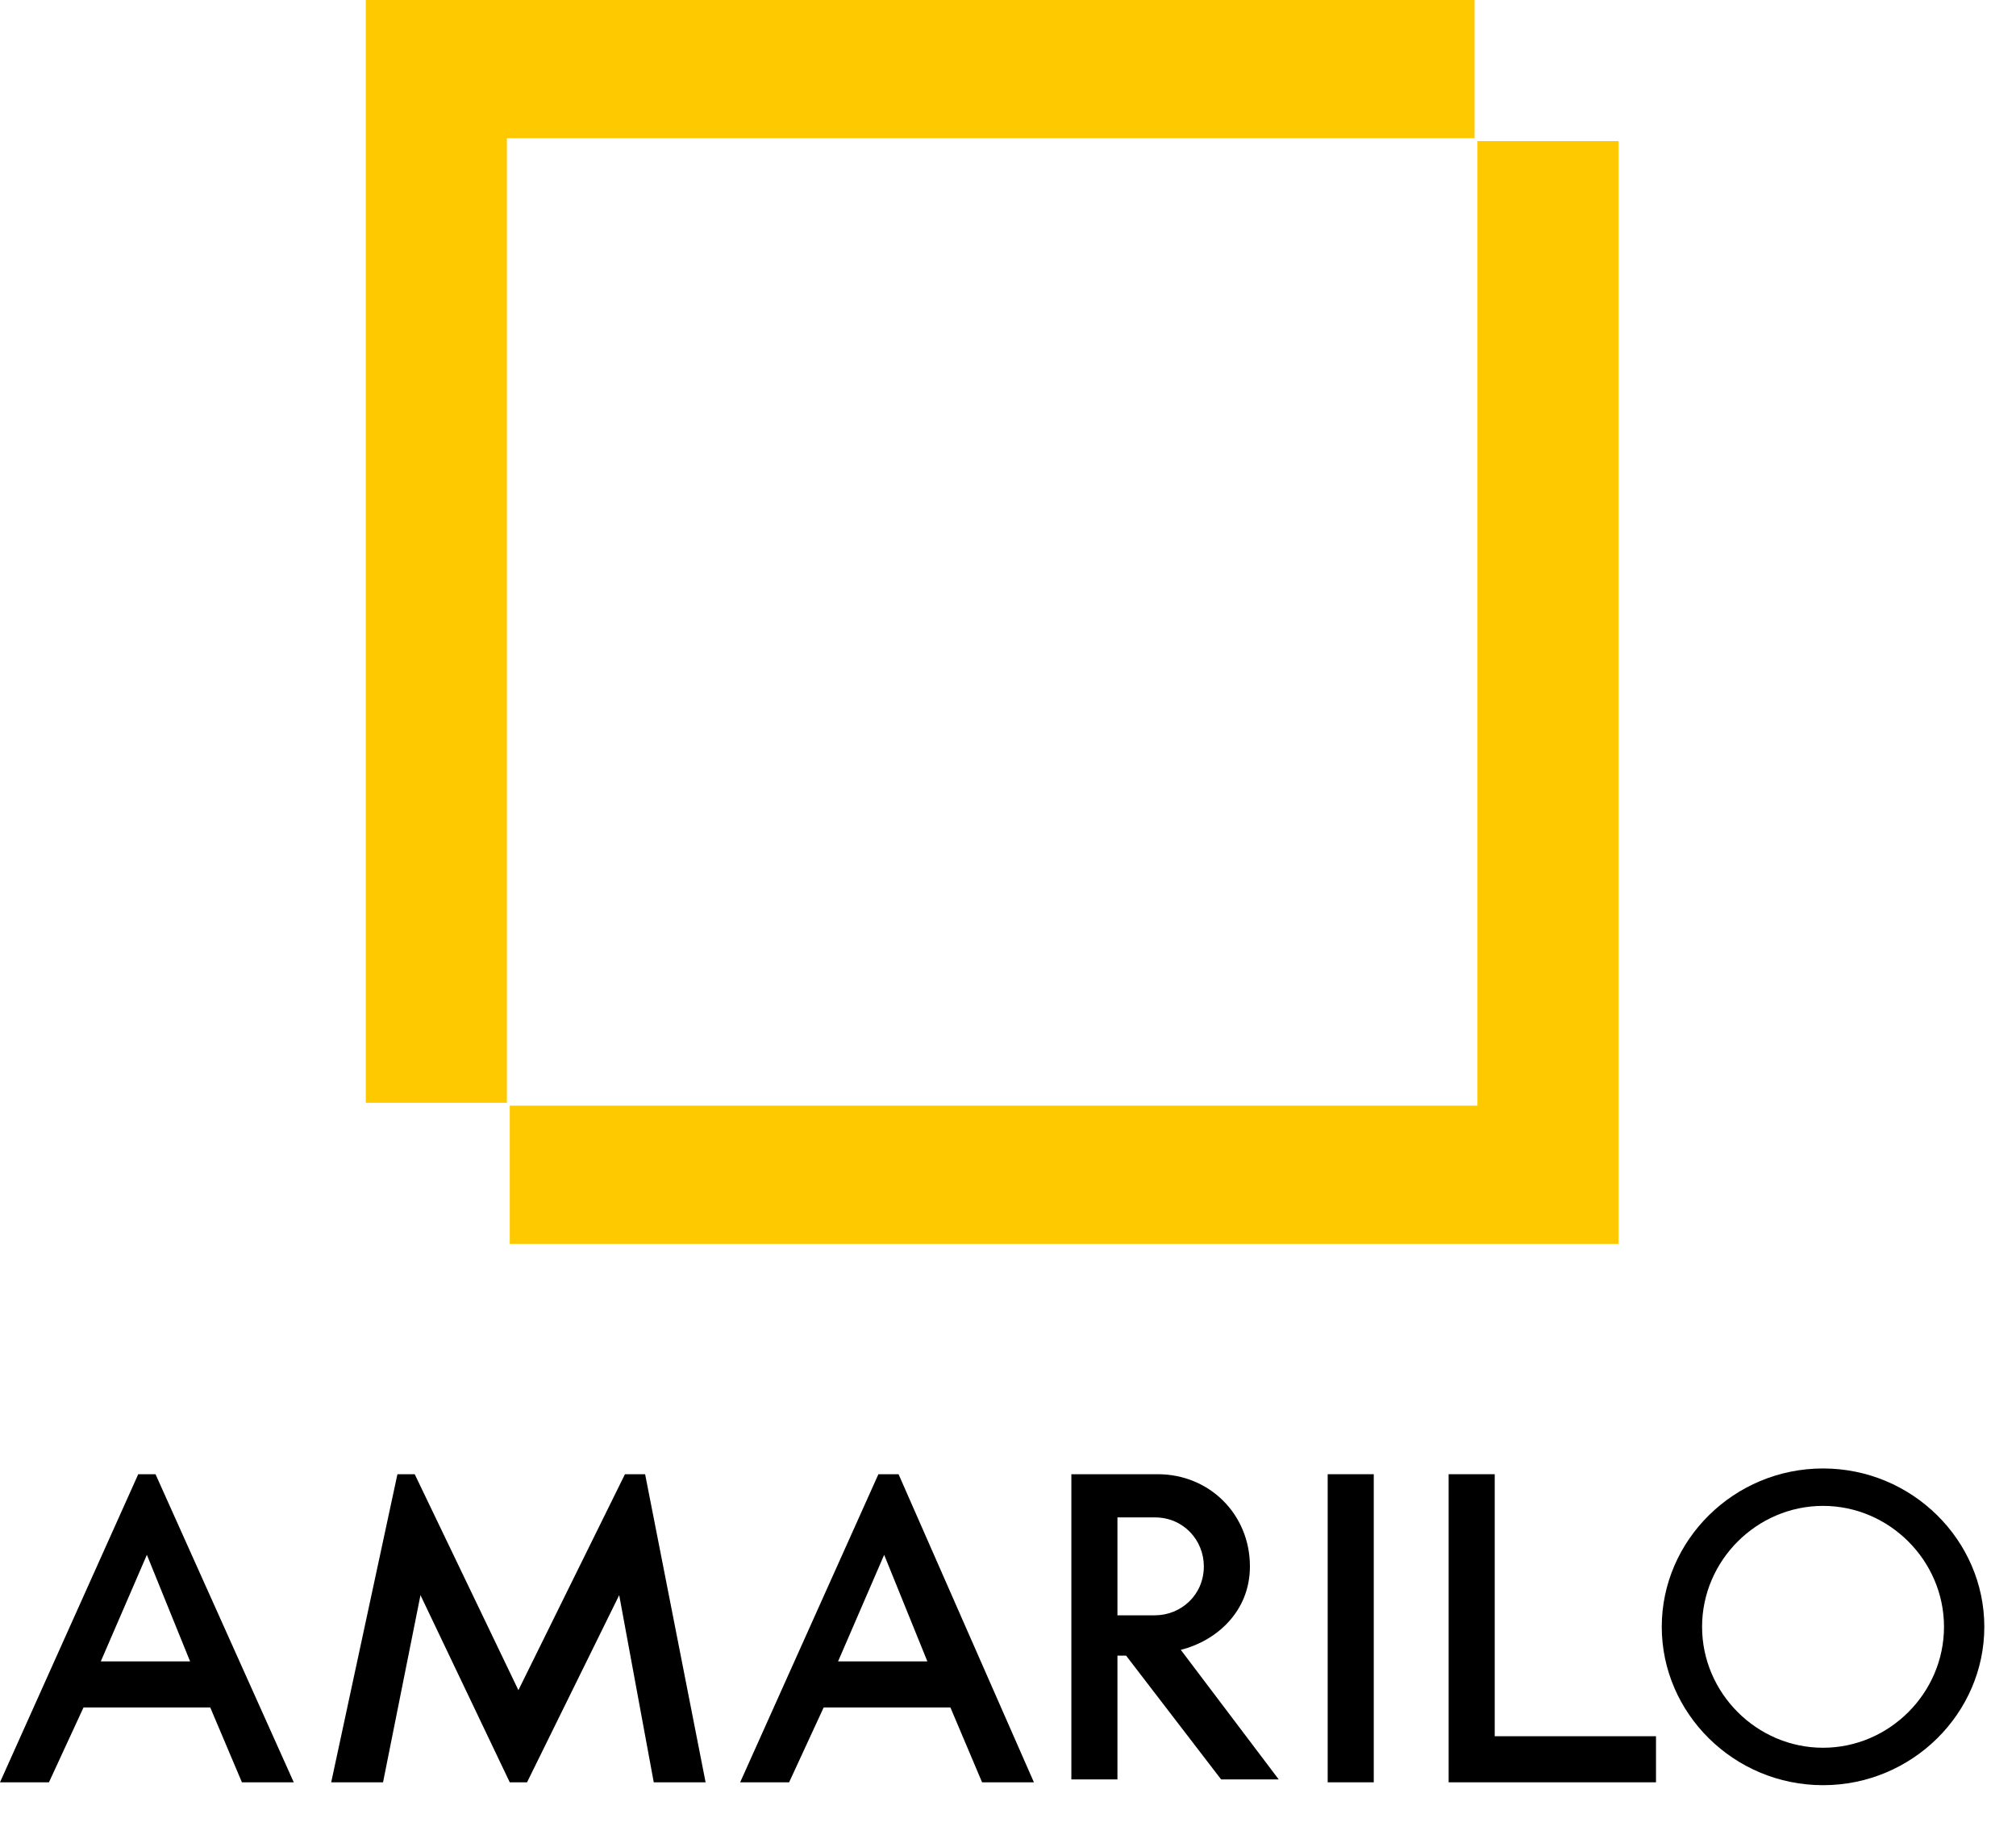
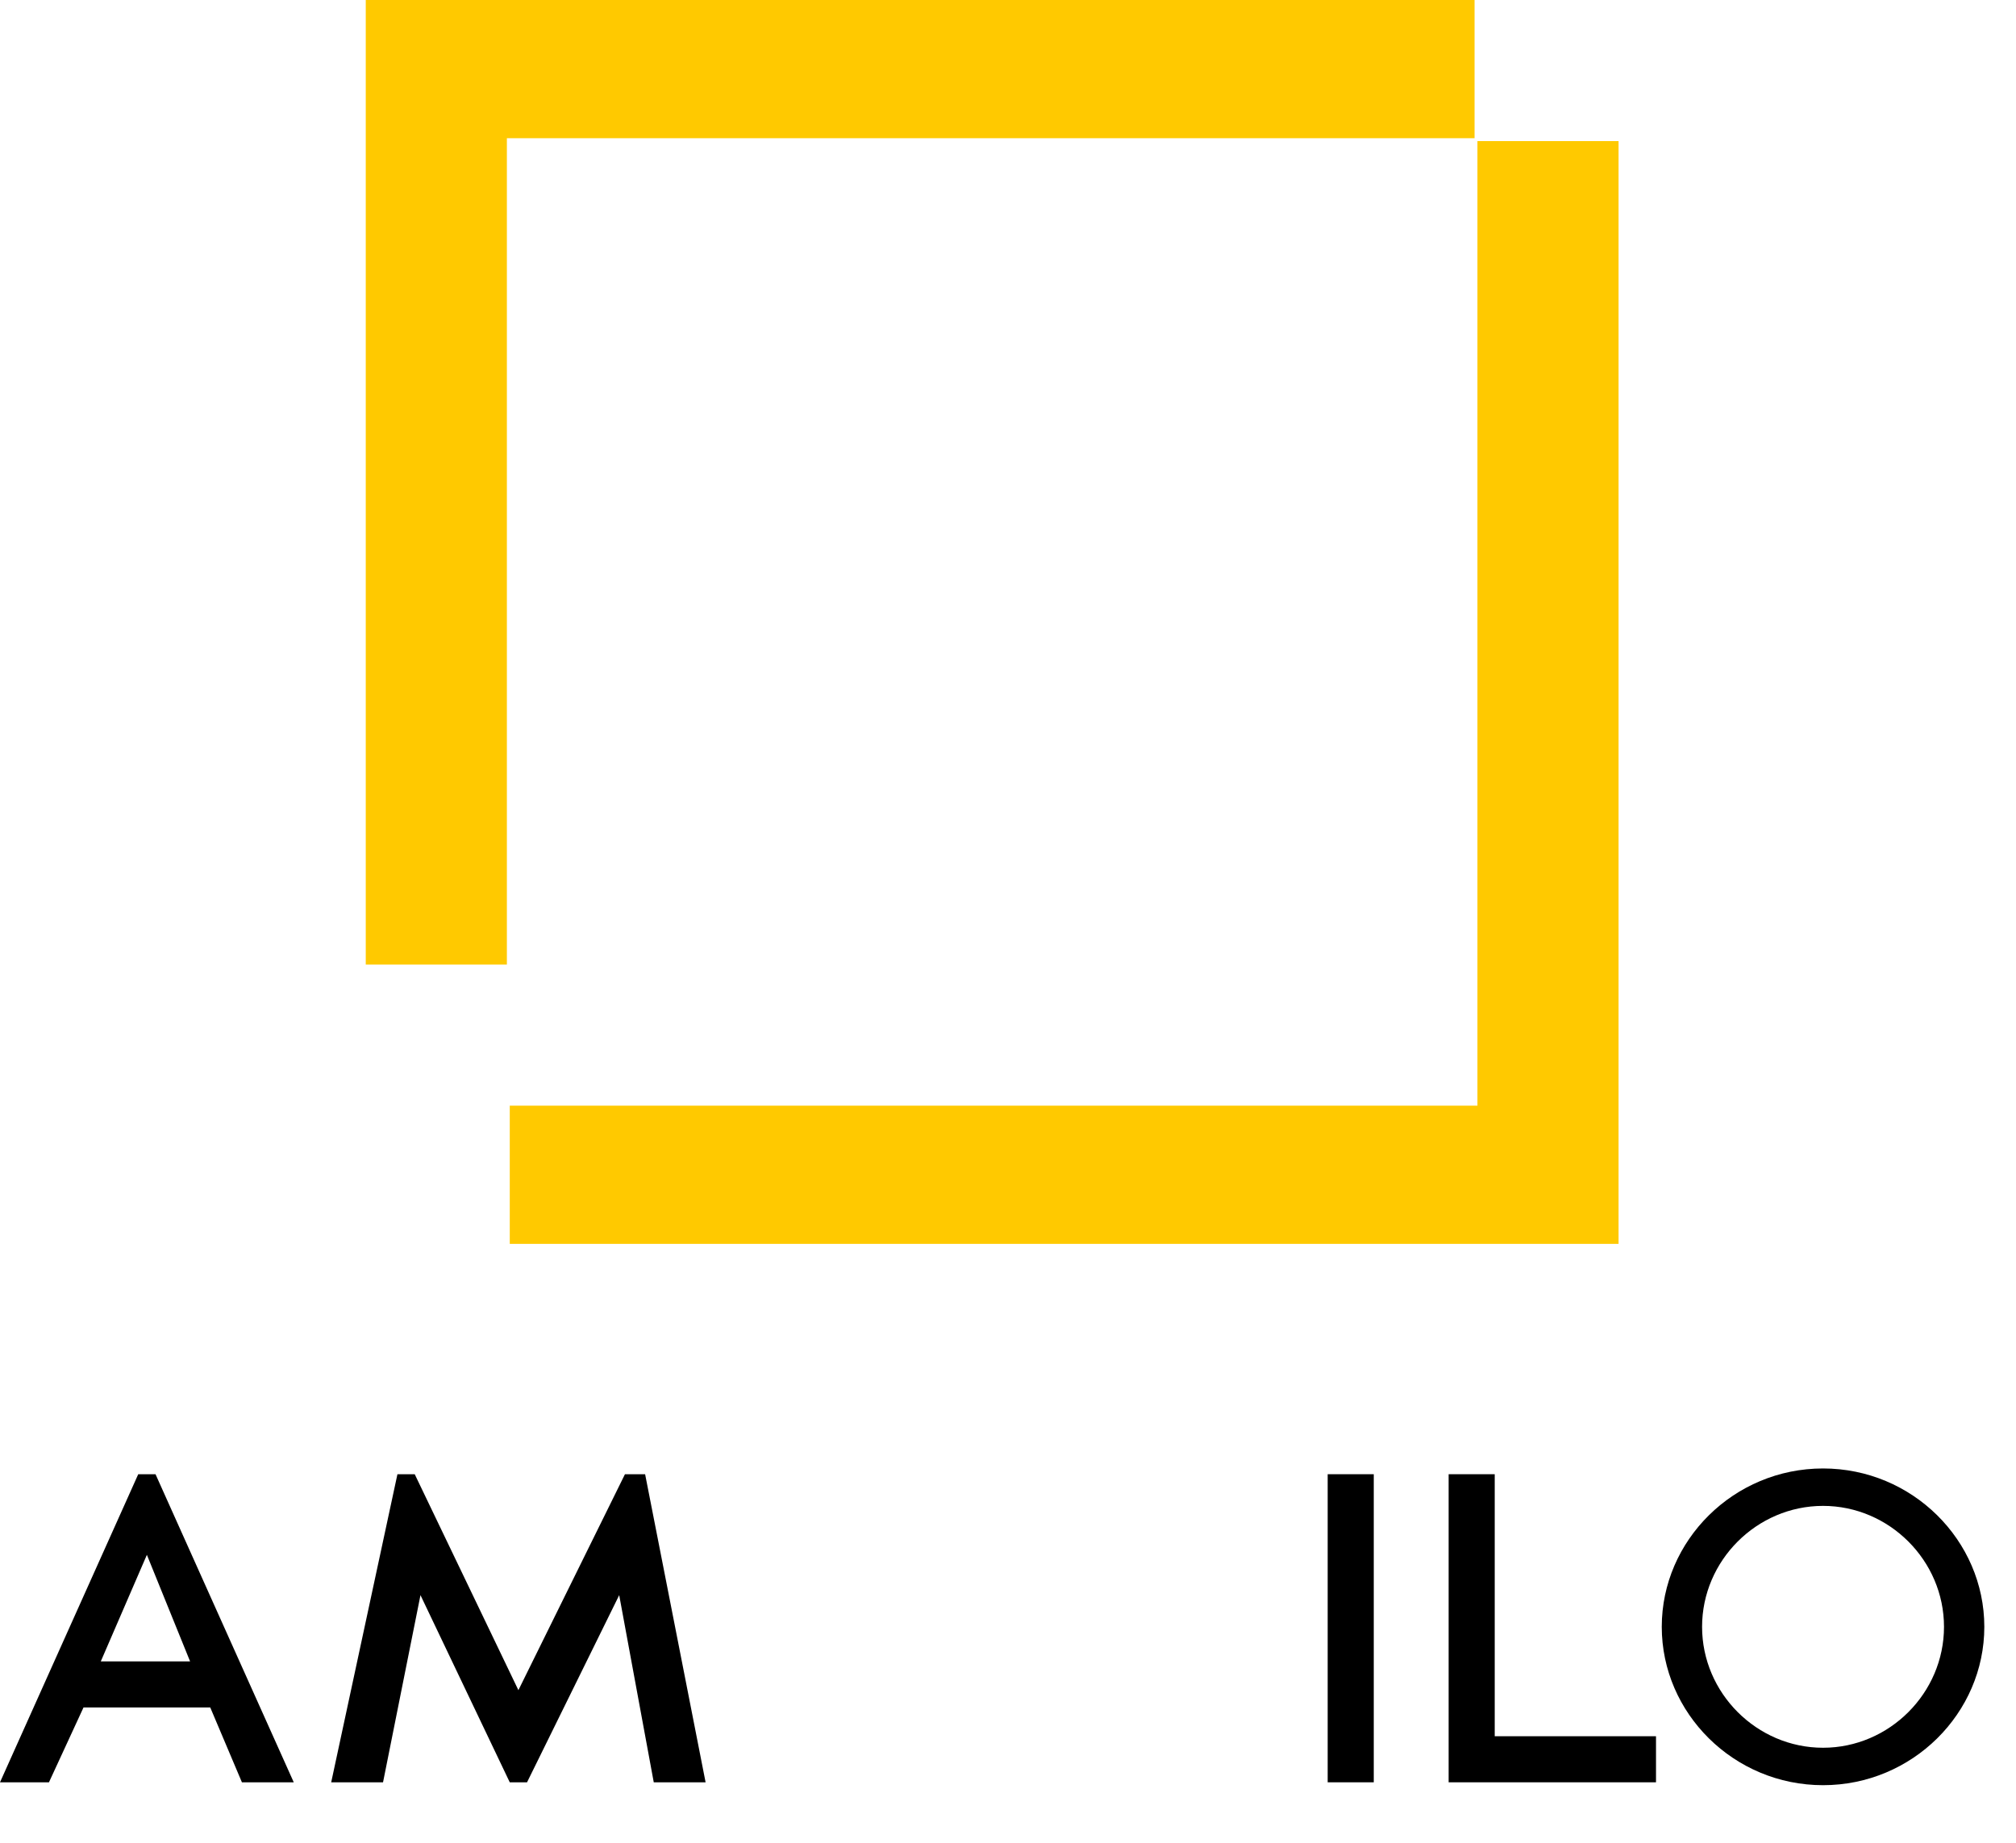
<svg xmlns="http://www.w3.org/2000/svg" version="1.1" id="Capa_1" x="0px" y="0px" viewBox="0 0 70 64" style="enable-background:new 0 0 70 64;" xml:space="preserve">
  <style type="text/css">
	.st0{fill:#FFC900;}
</style>
-   <path class="st0" d="M51.2,0H17.6h-4.9v4.8v33.5h4.9V4.8h33.6V0z" />
+   <path class="st0" d="M51.2,0H17.6h-4.9v33.5h4.9V4.8h33.6V0z" />
  <path class="st0" d="M17.7,43.2h33.6h4.9v-4.8V4.9h-4.9v33.5H17.7V43.2z" />
  <path d="M4.8,51.2L0,61.9h1.7l1.2-2.6h4.4l1.1,2.6h1.8L5.4,51.2H4.8z M3.5,57.7l1.6-3.7l1.5,3.7H3.5z" />
-   <path d="M30.5,51.2l-4.8,10.7h1.7l1.2-2.6h4.4l1.1,2.6h1.8l-4.7-10.7H30.5z M29.1,57.7l1.6-3.7l1.5,3.7H29.1z" />
  <path d="M21.7,51.2L18,58.7l-3.6-7.5h-0.6l-2.3,10.7h1.8l1.3-6.5l3.1,6.5h0.6l3.2-6.5l1.2,6.5h1.8l-2.1-10.7H21.7z" />
  <path d="M47.7,51.2h-1.6v10.7h1.6V51.2z" />
  <path d="M51.9,51.2h-1.6v9.1v1.6h1.6h5.6v-1.6h-5.6V51.2z" />
-   <path d="M43.4,54.4c0-1.8-1.4-3.2-3.2-3.2h-1.4h-1.6v6.3v4.3h1.6v-4.3h0.3l3.3,4.3h2l-3.4-4.5C42.2,57,43.4,56,43.4,54.4z   M40.1,52.7c1,0,1.7,0.8,1.7,1.7c0,1-0.8,1.7-1.7,1.7h-1.3v-3.4L40.1,52.7L40.1,52.7z" />
  <path d="M63.3,51c-3.1,0-5.6,2.5-5.6,5.5s2.5,5.5,5.6,5.5c3.1,0,5.6-2.5,5.6-5.5S66.4,51,63.3,51z M63.3,60.7  c-2.3,0-4.2-1.9-4.2-4.2c0-2.3,1.9-4.2,4.2-4.2c2.3,0,4.2,1.9,4.2,4.2C67.5,58.8,65.6,60.7,63.3,60.7z" />
</svg>